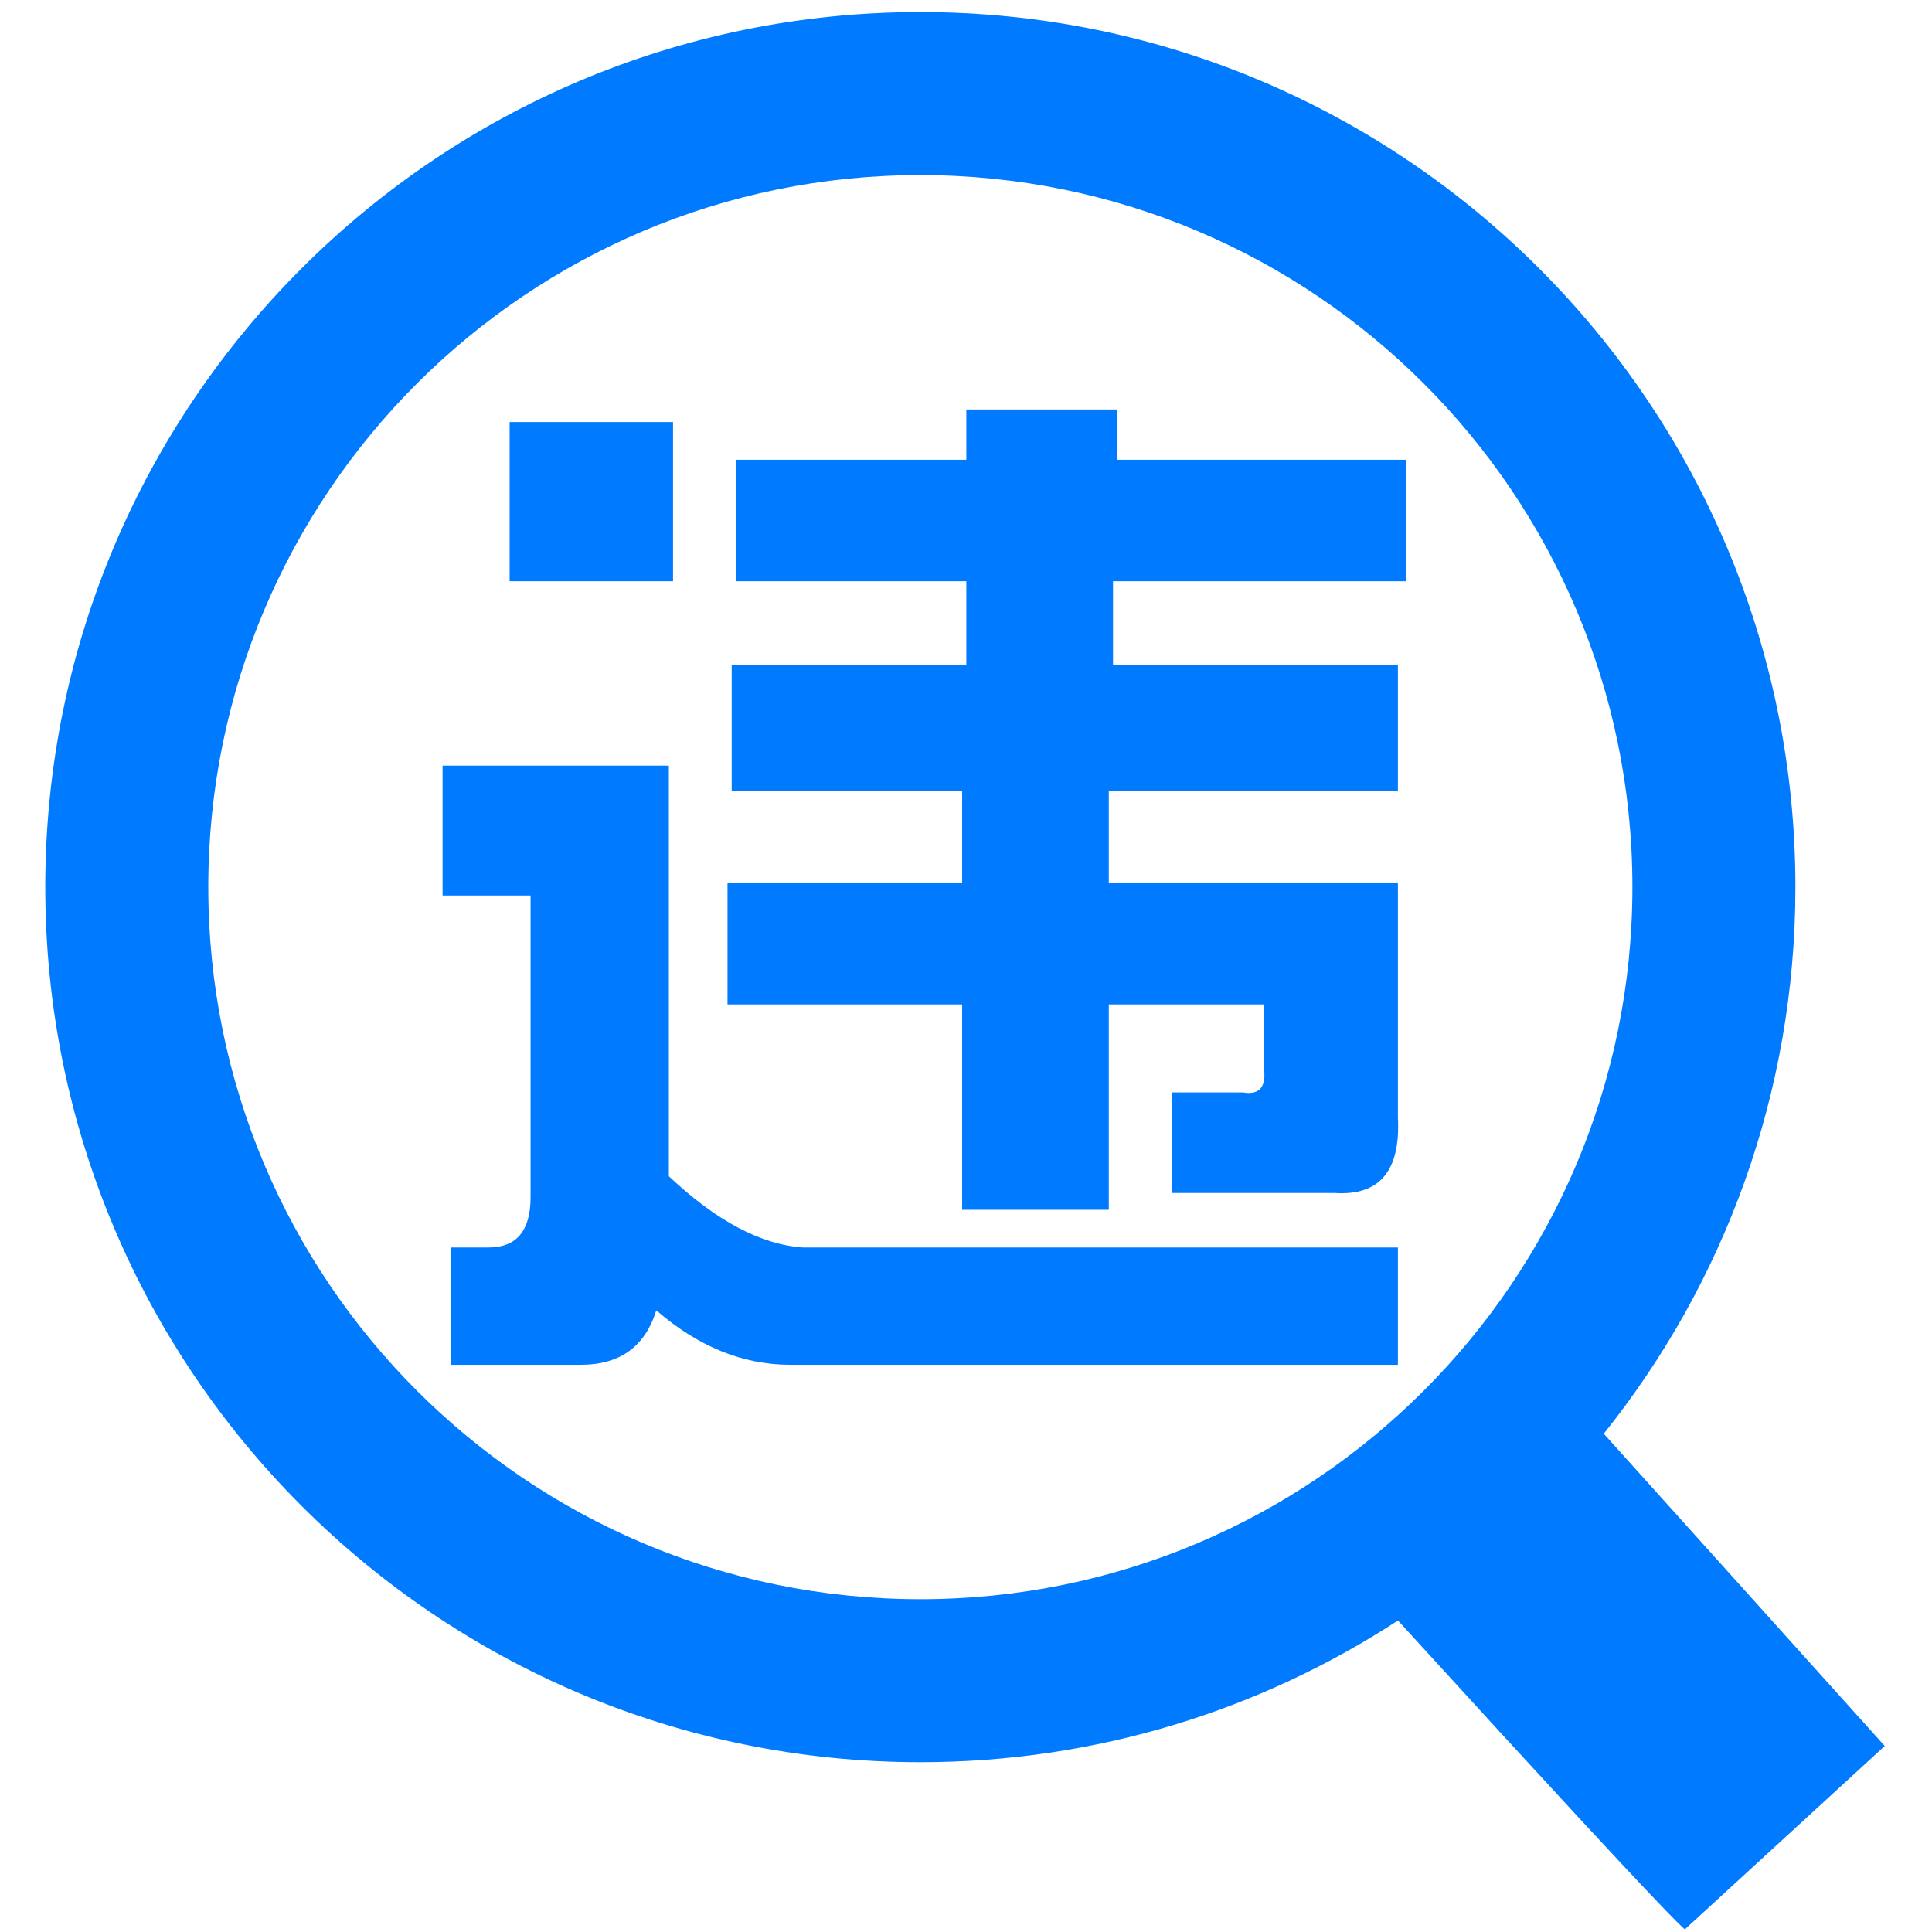
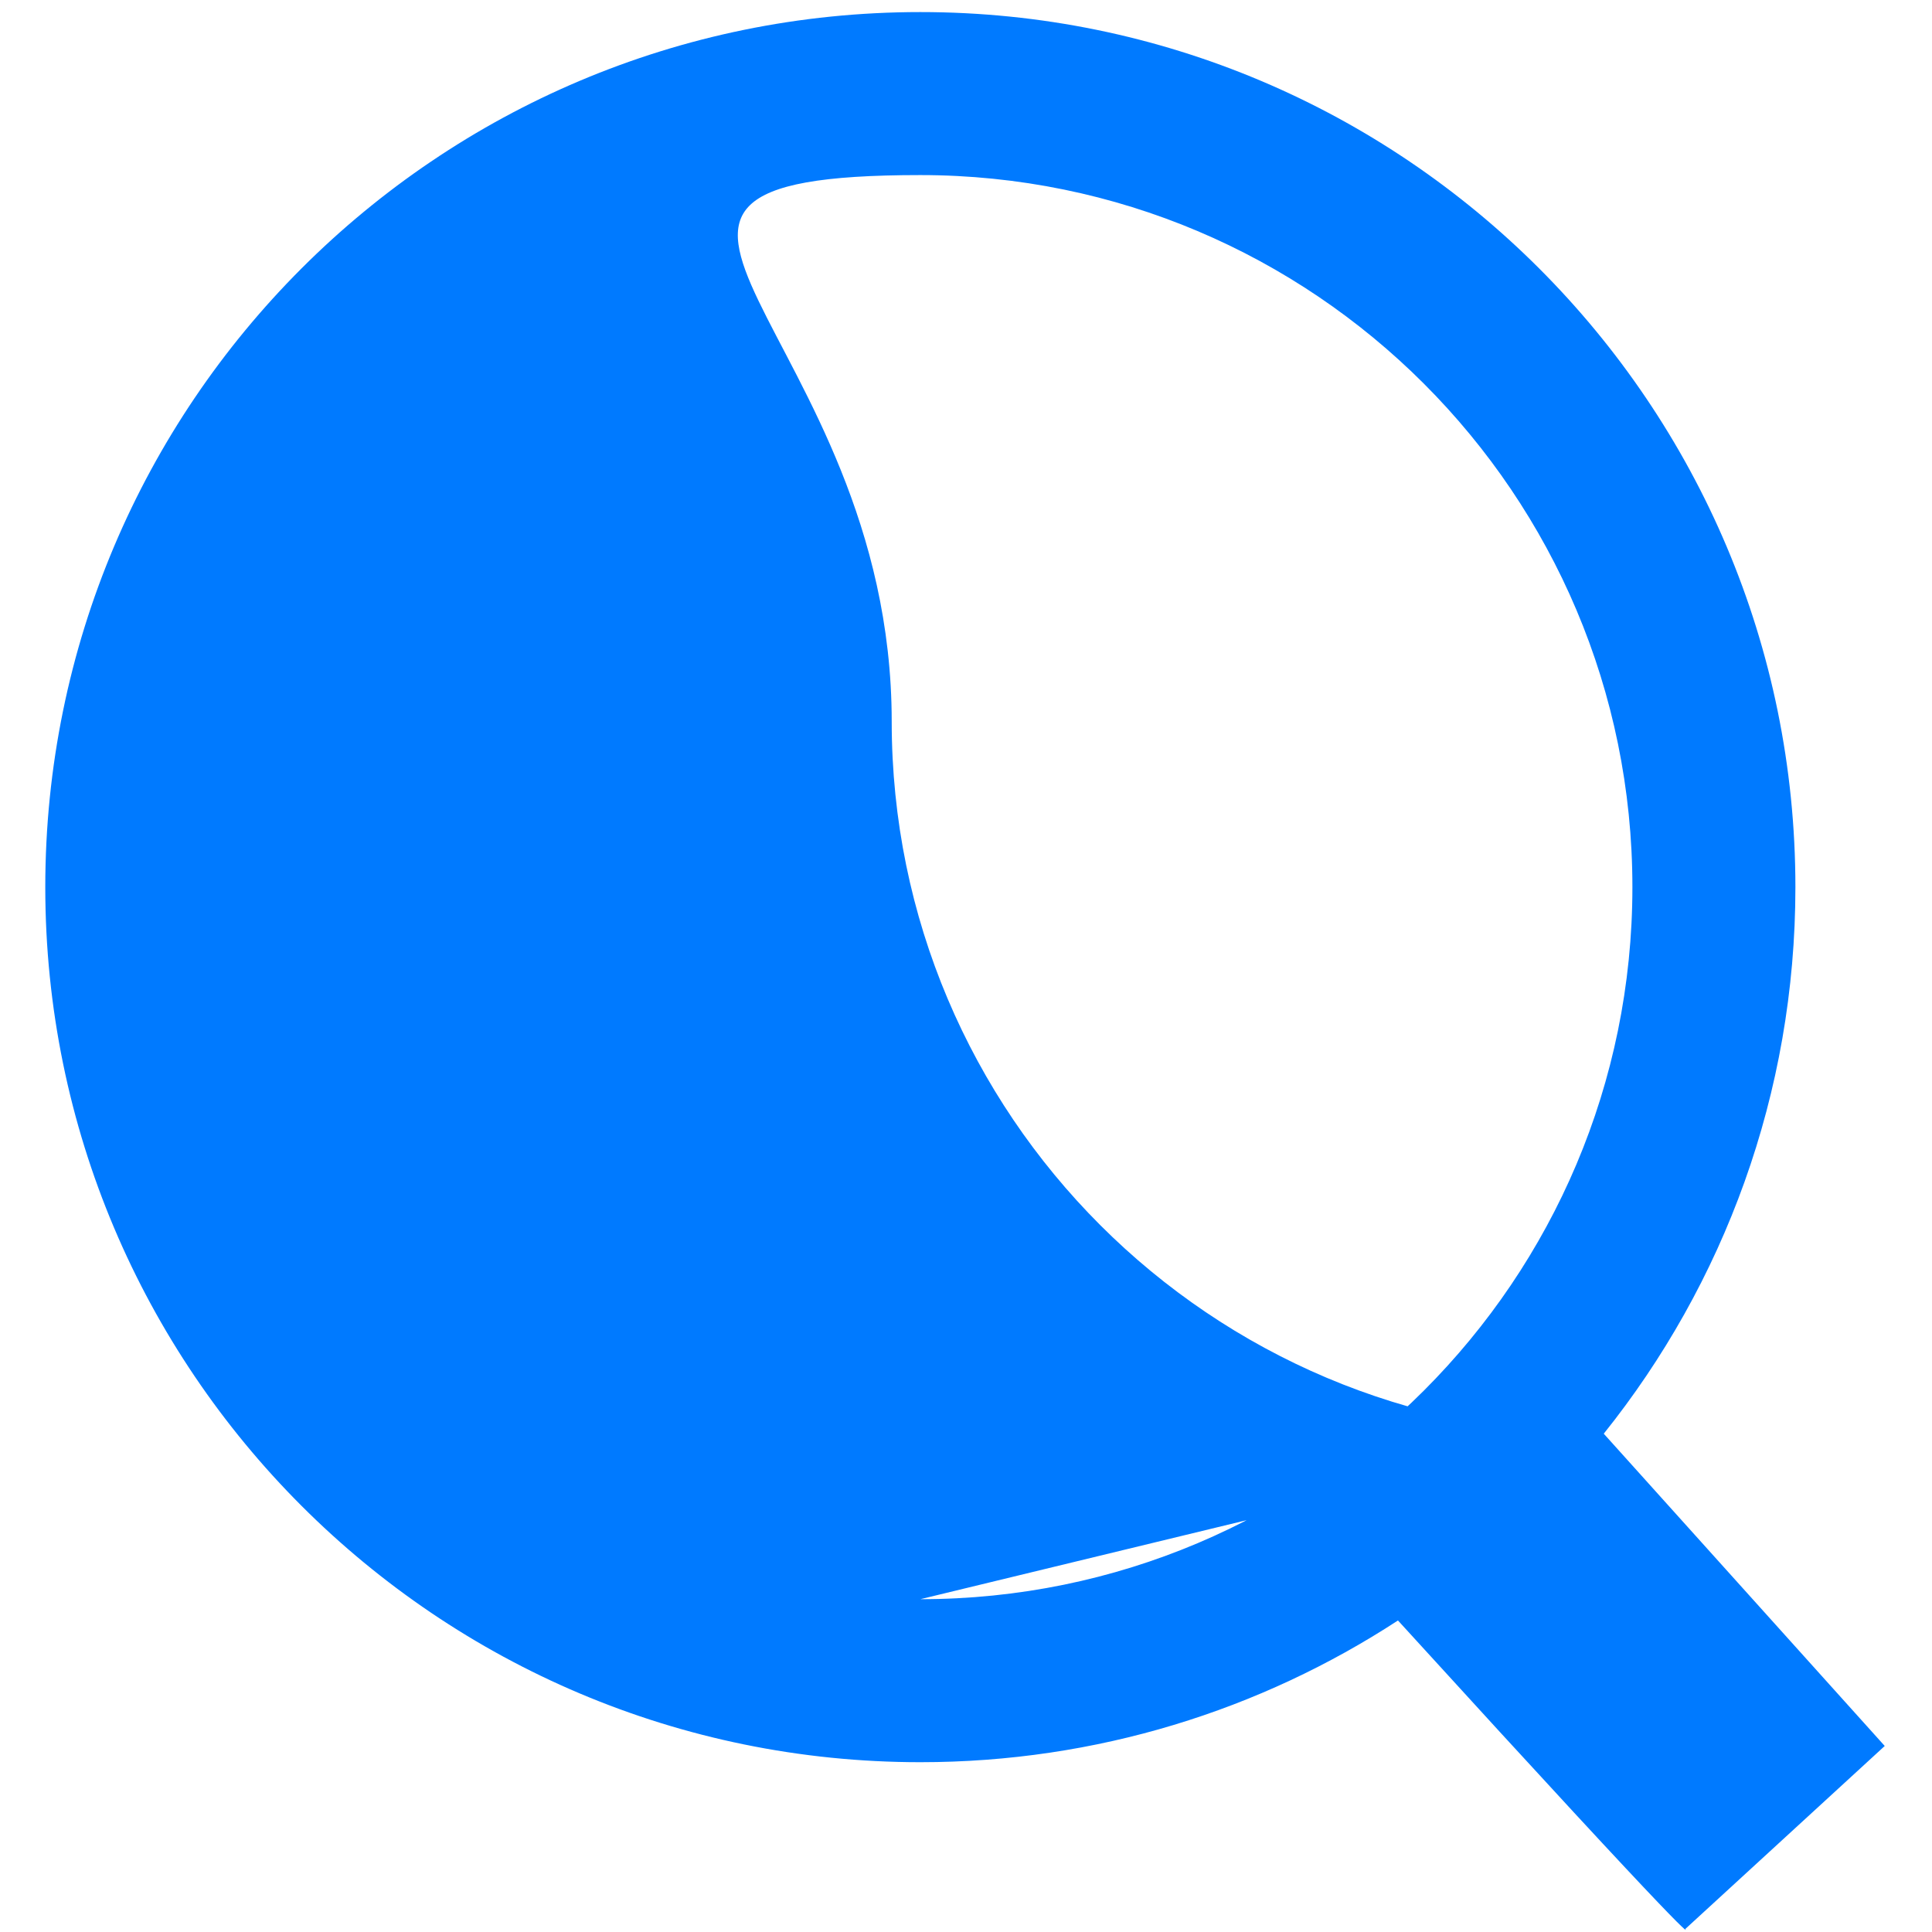
<svg xmlns="http://www.w3.org/2000/svg" t="1534240922547" class="icon" style="" viewBox="0 0 1024 1024" version="1.1" p-id="21234" width="200" height="200">
  <defs>
    <style type="text/css" />
  </defs>
-   <path d="M354.506 623.448V405.797H234.58v68.845h46.635v159.9c0 17.768-7.422 26.652-22.206 26.652h-19.986v62.174h68.84c20.715 0 34.05-9.635 39.976-28.862 22.203 19.227 45.87 28.862 71.066 28.862h322.016v-62.174H425.57c-22.21-1.468-45.91-14.06-71.064-37.746z m2.219-399.752h-86.61v84.386h86.61v-84.386z m388.641 84.386v-64.4H592.133v-26.65h-79.954v26.65H390.035v64.4H512.18v44.42H387.818v66.621H509.96v48.861H385.595v64.4H509.96v108.824h77.728V532.384h82.171v33.312c1.456 10.378-2.224 14.82-11.105 13.323H621v53.304h86.613c23.665 1.495 34.763-11.833 33.312-39.976V467.984H587.688v-48.86h153.237v-66.622H589.912v-44.42h155.454z m0 0" fill="#007AFF" p-id="21235" />
-   <path d="M850.029 759.886C913.589 680.514 951.6 579.796 951.6 470.2c0-256.149-207.65-463.8-463.8-463.8C231.651 6.4 24 214.051 24 470.2 24 726.35 231.651 934 487.8 934c93.403 0 180.358-27.611 253.149-75.115C906.046 1040 893.246 1022.4 893.246 1022.4l105.704-96.998c0.002 0 14.402 16-148.921-165.516zM487.8 847.606c-208.435 0-377.405-168.97-377.405-377.406S279.365 92.795 487.8 92.795c208.435 0 377.406 168.97 377.406 377.405S696.236 847.606 487.8 847.606z" fill="#007AFF" p-id="21236" />
+   <path d="M850.029 759.886C913.589 680.514 951.6 579.796 951.6 470.2c0-256.149-207.65-463.8-463.8-463.8C231.651 6.4 24 214.051 24 470.2 24 726.35 231.651 934 487.8 934c93.403 0 180.358-27.611 253.149-75.115C906.046 1040 893.246 1022.4 893.246 1022.4l105.704-96.998c0.002 0 14.402 16-148.921-165.516zc-208.435 0-377.405-168.97-377.405-377.406S279.365 92.795 487.8 92.795c208.435 0 377.406 168.97 377.406 377.405S696.236 847.606 487.8 847.606z" fill="#007AFF" p-id="21236" />
</svg>